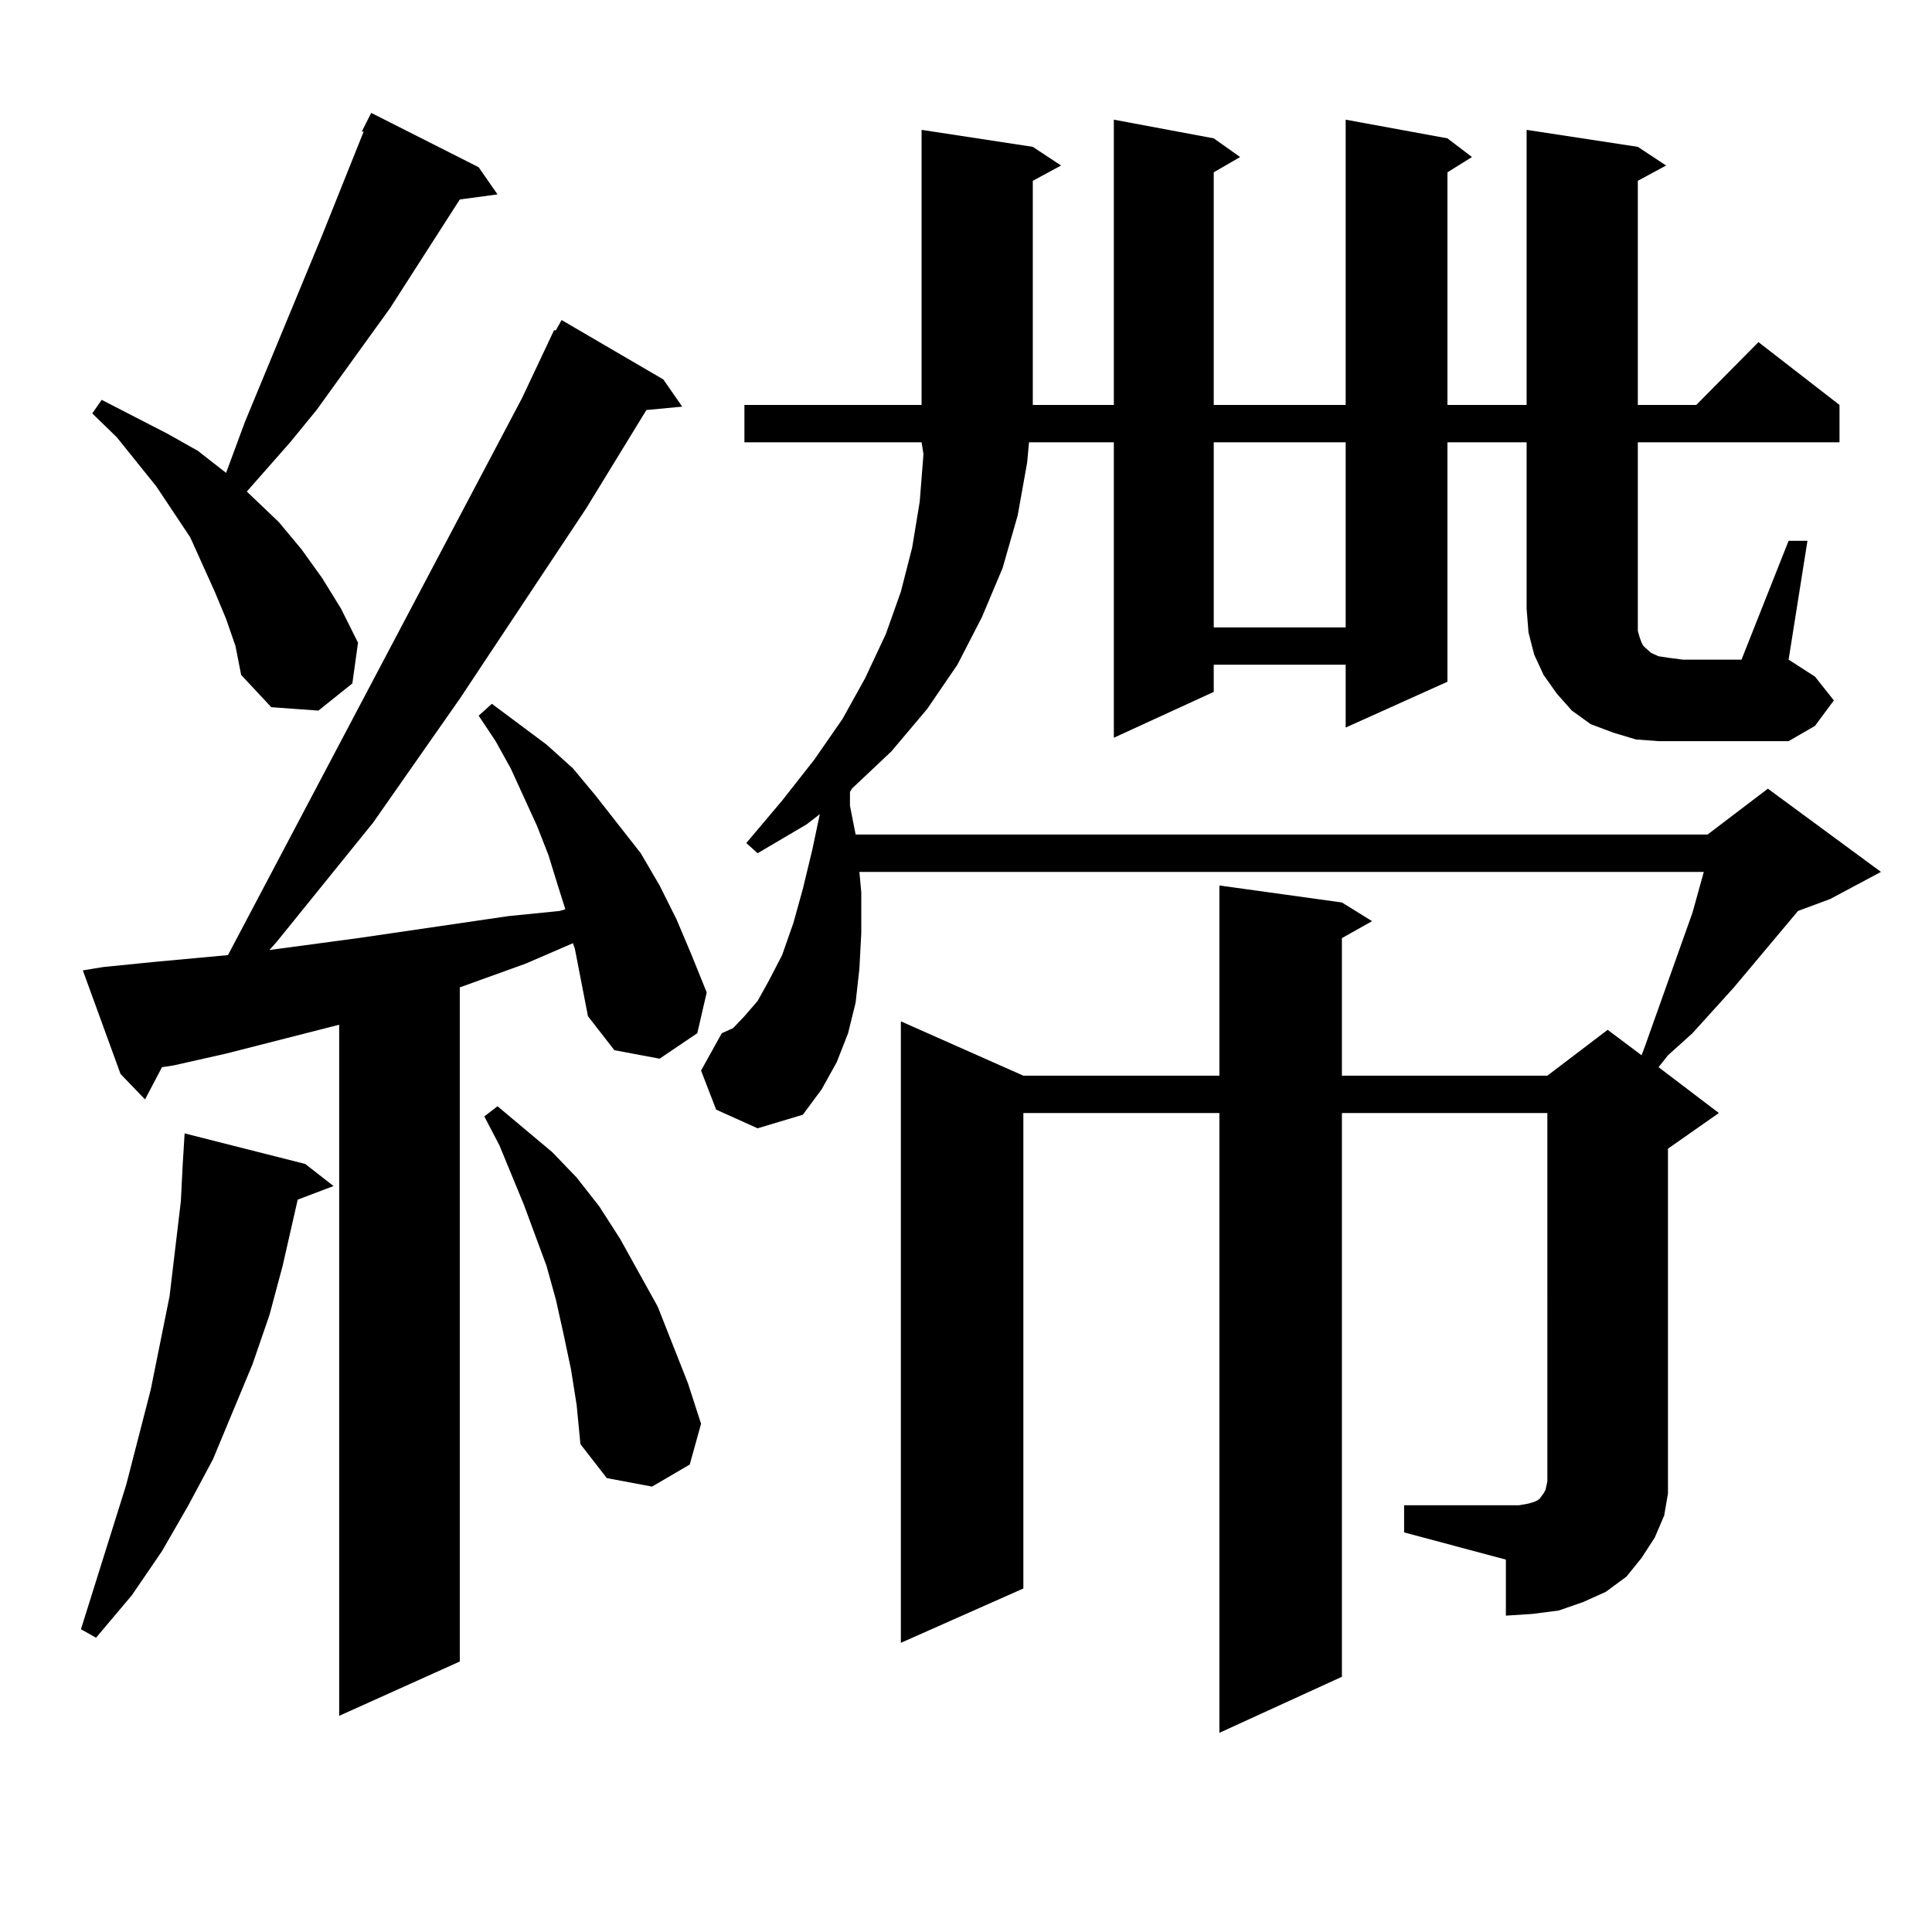
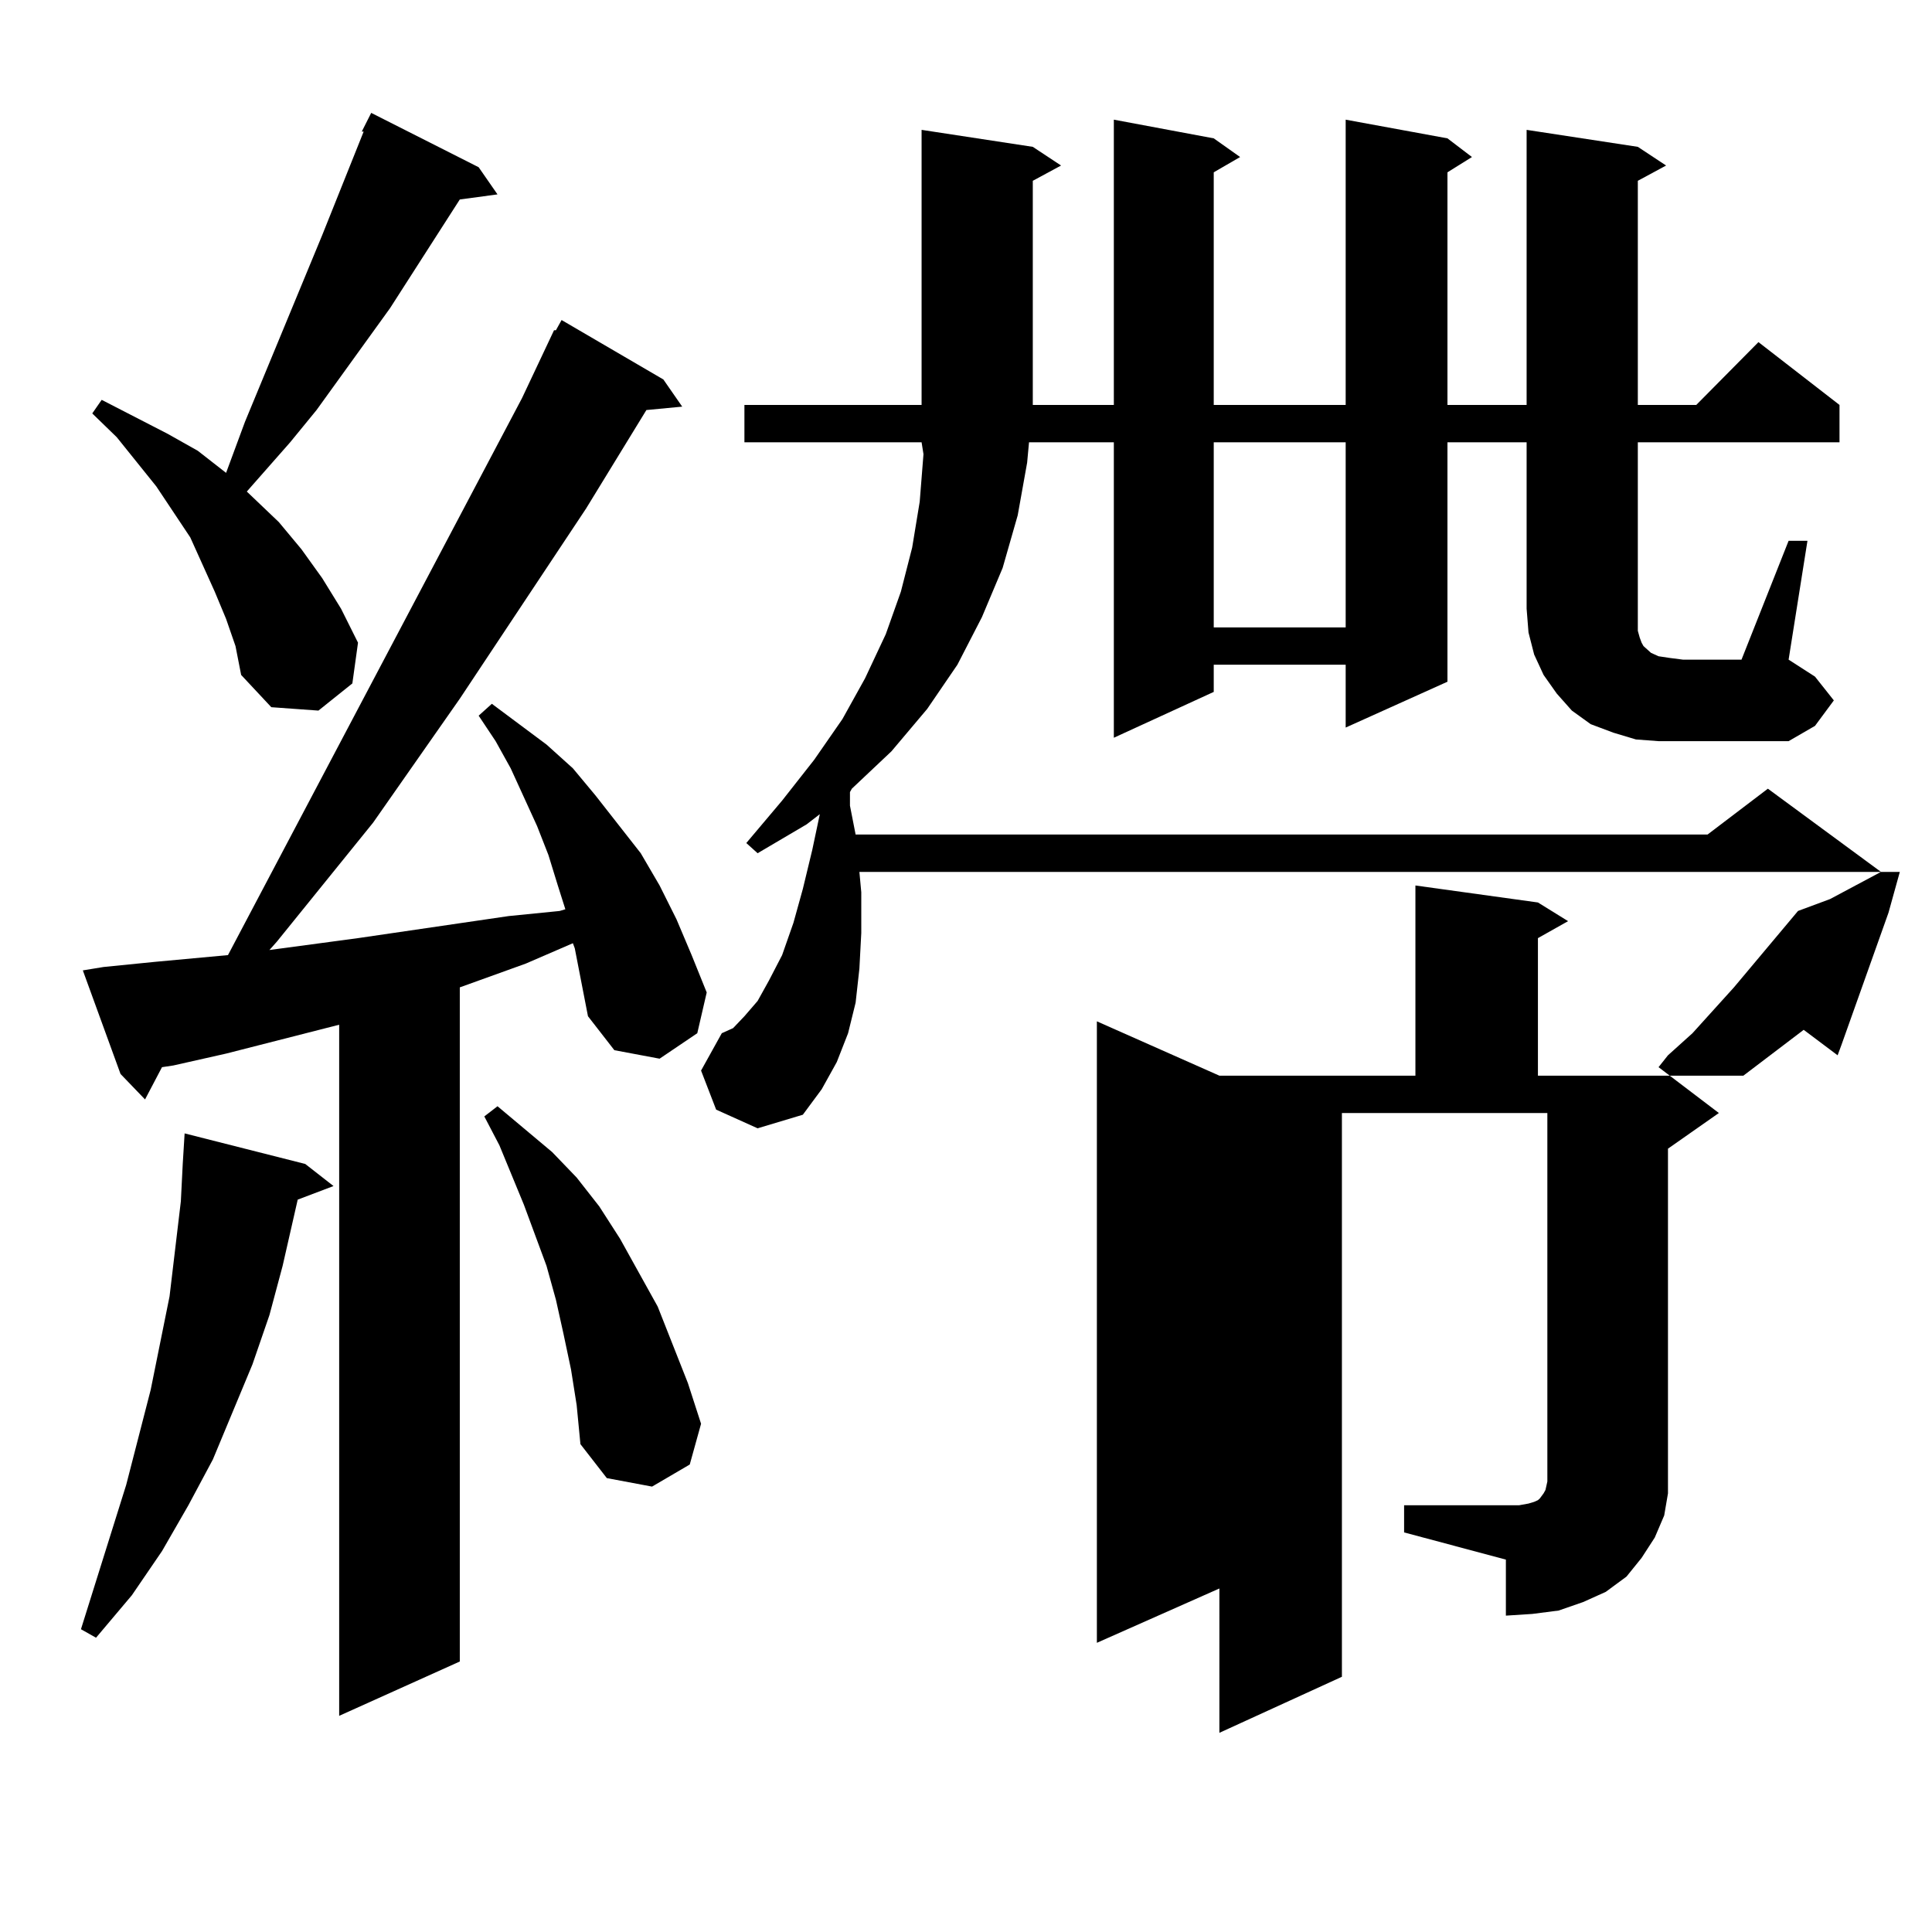
<svg xmlns="http://www.w3.org/2000/svg" version="1.1" id="图层_1" x="0px" y="0px" width="1000px" height="1000px" viewBox="0 0 1000 1000" enable-background="new 0 0 1000 1000" xml:space="preserve">
-   <path d="M157.996,602.469l14.634,11.426l-18.536,7.031l-7.805,34.277l-6.829,25.488l-8.78,25.488l-20.487,49.219l-12.683,23.73  l-13.658,23.73l-15.609,22.852l-18.536,21.973l-7.805-4.395l23.414-74.707l12.683-49.219l9.756-48.34l2.927-24.609l2.927-24.609  l0.976-19.336l0.976-15.82L157.996,602.469z M297.505,490.848l-0.976-2.637l-24.39,10.547l-34.146,12.305v348.926l-62.438,28.125  V530.398l-58.535,14.941l-27.316,6.152l-5.854,0.879l-8.78,16.699l-12.683-13.184l-19.512-53.613l10.731-1.758l26.341-2.637  l38.048-3.516l152.191-288.281l16.585-35.156h0.976l2.927-5.273l52.682,30.762l9.756,14.063l-18.536,1.758l-31.219,50.977  l-65.364,98.438l-44.877,64.16l-49.755,61.523l-3.902,4.395l45.853-6.152l78.047-11.426l26.341-2.637l2.927-0.879l-3.902-12.305  l-4.878-15.82l-5.854-14.941l-13.658-29.883l-7.805-14.063l-8.78-13.184l6.829-6.152l28.292,21.094l13.658,12.305l11.707,14.063  l11.707,14.941l11.707,14.941l9.756,16.699l8.78,17.578l7.805,18.457l7.805,19.336l-4.878,21.094l-19.512,13.184l-23.414-4.395  l-13.658-17.578L297.505,490.848z M117.021,320.34l-5.854-14.063l-12.683-28.125l-17.561-26.367l-20.487-25.488l-12.683-12.305  l4.878-7.031l34.146,17.578l15.609,8.789l14.634,11.426l9.756-26.367l39.999-96.68l21.463-53.613h-0.976l4.878-9.668l55.608,28.125  l9.756,14.063l-19.512,2.637l-36.097,56.25l-38.048,52.734l-13.658,16.699l-22.438,25.488l16.585,15.82l11.707,14.063l10.731,14.941  l9.756,15.82l8.78,17.578l-2.927,21.094l-17.561,14.063l-24.39-1.758l-15.609-16.699l-2.927-14.941L117.021,320.34z   M295.554,708.816l-3.902-18.457l-3.902-17.578l-4.878-17.578l-11.707-31.641l-12.683-30.762l-7.805-14.941l6.829-5.273  l28.292,23.73L298.48,609.5l11.707,14.941l10.731,16.699l19.512,35.156l15.609,39.551l6.829,21.094l-5.854,21.094l-19.512,11.426  l-23.414-4.395l-13.658-17.578l-1.951-20.215L295.554,708.816z M925.782,279.91h9.756l-9.756,61.523l13.658,8.789l9.756,12.305  l-9.756,13.184l-13.658,7.91h-67.315l-11.707-0.879l-11.707-3.516l-11.707-4.395l-9.756-7.031l-7.805-8.789l-6.829-9.668  l-4.878-10.547l-2.927-11.426l-0.976-12.305v-86.133h-40.975v123.926l-52.682,23.73v-32.52h-68.291v14.063l-51.706,23.73v-152.93  h-43.901l-0.976,10.547l-4.878,27.246l-7.805,27.246l-10.731,25.488l-12.683,24.609l-15.609,22.852l-18.536,21.973l-20.487,19.336  l-0.976,1.758v7.031l2.927,14.941h440.965l31.219-23.73l58.535,43.066l-26.341,14.063l-16.585,6.152l-33.17,39.551l-21.463,23.73  l-12.683,11.426l-4.878,6.152l31.219,23.73l-26.341,18.457v166.113v12.305l-1.951,11.426l-4.878,11.426l-6.829,10.547l-7.805,9.668  l-10.731,7.91l-11.707,5.273l-12.683,4.395l-13.658,1.758l-13.658,0.879v-29.004l-52.682-14.063v-14.063h52.682h6.829l4.878-0.879  l2.927-0.879l1.951-0.879l0.976-0.879l1.951-2.637l0.976-1.758l0.976-4.395V576.102H694.568v291.797l-63.413,29.004V576.102H529.694  v246.094l-63.413,28.125v-321.68l63.413,28.125h101.461v-98.438l63.413,8.789l15.609,9.668l-15.609,8.789v71.191h106.339  l31.219-23.73l17.561,13.184l1.951-5.273l24.39-68.555l5.854-21.094H444.818l0.976,10.547v21.094l-0.976,18.457l-1.951,17.578  l-3.902,15.82l-5.854,14.941l-7.805,14.063l-9.756,13.184l-23.414,7.031l-21.463-9.668l-7.805-20.215l10.731-19.336l5.854-2.637  l5.854-6.152l6.829-7.91l5.854-10.547l6.829-13.184l5.854-16.699l4.878-17.578l4.878-20.215l3.902-18.457l-6.829,5.273  l-25.365,14.941l-5.854-5.273l18.536-21.973l16.585-21.094l14.634-21.094l11.707-21.094l10.731-22.852l7.805-21.973l5.854-22.852  l3.902-23.73l1.951-24.609l-0.976-6.152h-91.705v-19.336h191.215V61.941l51.706,9.668l13.658,9.668l-13.658,7.91v120.41h68.291  V61.941l52.682,9.668l12.683,9.668l-12.683,7.91v120.41h40.975V67.215l57.56,8.789l14.634,9.668l-14.634,7.91v116.016h30.243  l32.194-32.52l41.95,32.52v19.336H847.735v97.559l0.976,3.516l0.976,2.637l0.976,1.758l0.976,0.879l2.927,2.637l3.902,1.758  l5.854,0.879l6.829,0.879h30.243L925.782,279.91z M534.572,76.004l14.634,9.668l-14.634,7.91v116.016h-57.56V67.215L534.572,76.004z   M628.229,228.934v95.801h68.291v-95.801H628.229z" />
+   <path d="M157.996,602.469l14.634,11.426l-18.536,7.031l-7.805,34.277l-6.829,25.488l-8.78,25.488l-20.487,49.219l-12.683,23.73  l-13.658,23.73l-15.609,22.852l-18.536,21.973l-7.805-4.395l23.414-74.707l12.683-49.219l9.756-48.34l2.927-24.609l2.927-24.609  l0.976-19.336l0.976-15.82L157.996,602.469z M297.505,490.848l-0.976-2.637l-24.39,10.547l-34.146,12.305v348.926l-62.438,28.125  V530.398l-58.535,14.941l-27.316,6.152l-5.854,0.879l-8.78,16.699l-12.683-13.184l-19.512-53.613l10.731-1.758l26.341-2.637  l38.048-3.516l152.191-288.281l16.585-35.156h0.976l2.927-5.273l52.682,30.762l9.756,14.063l-18.536,1.758l-31.219,50.977  l-65.364,98.438l-44.877,64.16l-49.755,61.523l-3.902,4.395l45.853-6.152l78.047-11.426l26.341-2.637l2.927-0.879l-3.902-12.305  l-4.878-15.82l-5.854-14.941l-13.658-29.883l-7.805-14.063l-8.78-13.184l6.829-6.152l28.292,21.094l13.658,12.305l11.707,14.063  l11.707,14.941l11.707,14.941l9.756,16.699l8.78,17.578l7.805,18.457l7.805,19.336l-4.878,21.094l-19.512,13.184l-23.414-4.395  l-13.658-17.578L297.505,490.848z M117.021,320.34l-5.854-14.063l-12.683-28.125l-17.561-26.367l-20.487-25.488l-12.683-12.305  l4.878-7.031l34.146,17.578l15.609,8.789l14.634,11.426l9.756-26.367l39.999-96.68l21.463-53.613h-0.976l4.878-9.668l55.608,28.125  l9.756,14.063l-19.512,2.637l-36.097,56.25l-38.048,52.734l-13.658,16.699l-22.438,25.488l16.585,15.82l11.707,14.063l10.731,14.941  l9.756,15.82l8.78,17.578l-2.927,21.094l-17.561,14.063l-24.39-1.758l-15.609-16.699l-2.927-14.941L117.021,320.34z   M295.554,708.816l-3.902-18.457l-3.902-17.578l-4.878-17.578l-11.707-31.641l-12.683-30.762l-7.805-14.941l6.829-5.273  l28.292,23.73L298.48,609.5l11.707,14.941l10.731,16.699l19.512,35.156l15.609,39.551l6.829,21.094l-5.854,21.094l-19.512,11.426  l-23.414-4.395l-13.658-17.578l-1.951-20.215L295.554,708.816z M925.782,279.91h9.756l-9.756,61.523l13.658,8.789l9.756,12.305  l-9.756,13.184l-13.658,7.91h-67.315l-11.707-0.879l-11.707-3.516l-11.707-4.395l-9.756-7.031l-7.805-8.789l-6.829-9.668  l-4.878-10.547l-2.927-11.426l-0.976-12.305v-86.133h-40.975v123.926l-52.682,23.73v-32.52h-68.291v14.063l-51.706,23.73v-152.93  h-43.901l-0.976,10.547l-4.878,27.246l-7.805,27.246l-10.731,25.488l-12.683,24.609l-15.609,22.852l-18.536,21.973l-20.487,19.336  l-0.976,1.758v7.031l2.927,14.941h440.965l31.219-23.73l58.535,43.066l-26.341,14.063l-16.585,6.152l-33.17,39.551l-21.463,23.73  l-12.683,11.426l-4.878,6.152l31.219,23.73l-26.341,18.457v166.113v12.305l-1.951,11.426l-4.878,11.426l-6.829,10.547l-7.805,9.668  l-10.731,7.91l-11.707,5.273l-12.683,4.395l-13.658,1.758l-13.658,0.879v-29.004l-52.682-14.063v-14.063h52.682h6.829l4.878-0.879  l2.927-0.879l1.951-0.879l0.976-0.879l1.951-2.637l0.976-1.758l0.976-4.395V576.102H694.568v291.797l-63.413,29.004V576.102v246.094l-63.413,28.125v-321.68l63.413,28.125h101.461v-98.438l63.413,8.789l15.609,9.668l-15.609,8.789v71.191h106.339  l31.219-23.73l17.561,13.184l1.951-5.273l24.39-68.555l5.854-21.094H444.818l0.976,10.547v21.094l-0.976,18.457l-1.951,17.578  l-3.902,15.82l-5.854,14.941l-7.805,14.063l-9.756,13.184l-23.414,7.031l-21.463-9.668l-7.805-20.215l10.731-19.336l5.854-2.637  l5.854-6.152l6.829-7.91l5.854-10.547l6.829-13.184l5.854-16.699l4.878-17.578l4.878-20.215l3.902-18.457l-6.829,5.273  l-25.365,14.941l-5.854-5.273l18.536-21.973l16.585-21.094l14.634-21.094l11.707-21.094l10.731-22.852l7.805-21.973l5.854-22.852  l3.902-23.73l1.951-24.609l-0.976-6.152h-91.705v-19.336h191.215V61.941l51.706,9.668l13.658,9.668l-13.658,7.91v120.41h68.291  V61.941l52.682,9.668l12.683,9.668l-12.683,7.91v120.41h40.975V67.215l57.56,8.789l14.634,9.668l-14.634,7.91v116.016h30.243  l32.194-32.52l41.95,32.52v19.336H847.735v97.559l0.976,3.516l0.976,2.637l0.976,1.758l0.976,0.879l2.927,2.637l3.902,1.758  l5.854,0.879l6.829,0.879h30.243L925.782,279.91z M534.572,76.004l14.634,9.668l-14.634,7.91v116.016h-57.56V67.215L534.572,76.004z   M628.229,228.934v95.801h68.291v-95.801H628.229z" />
</svg>